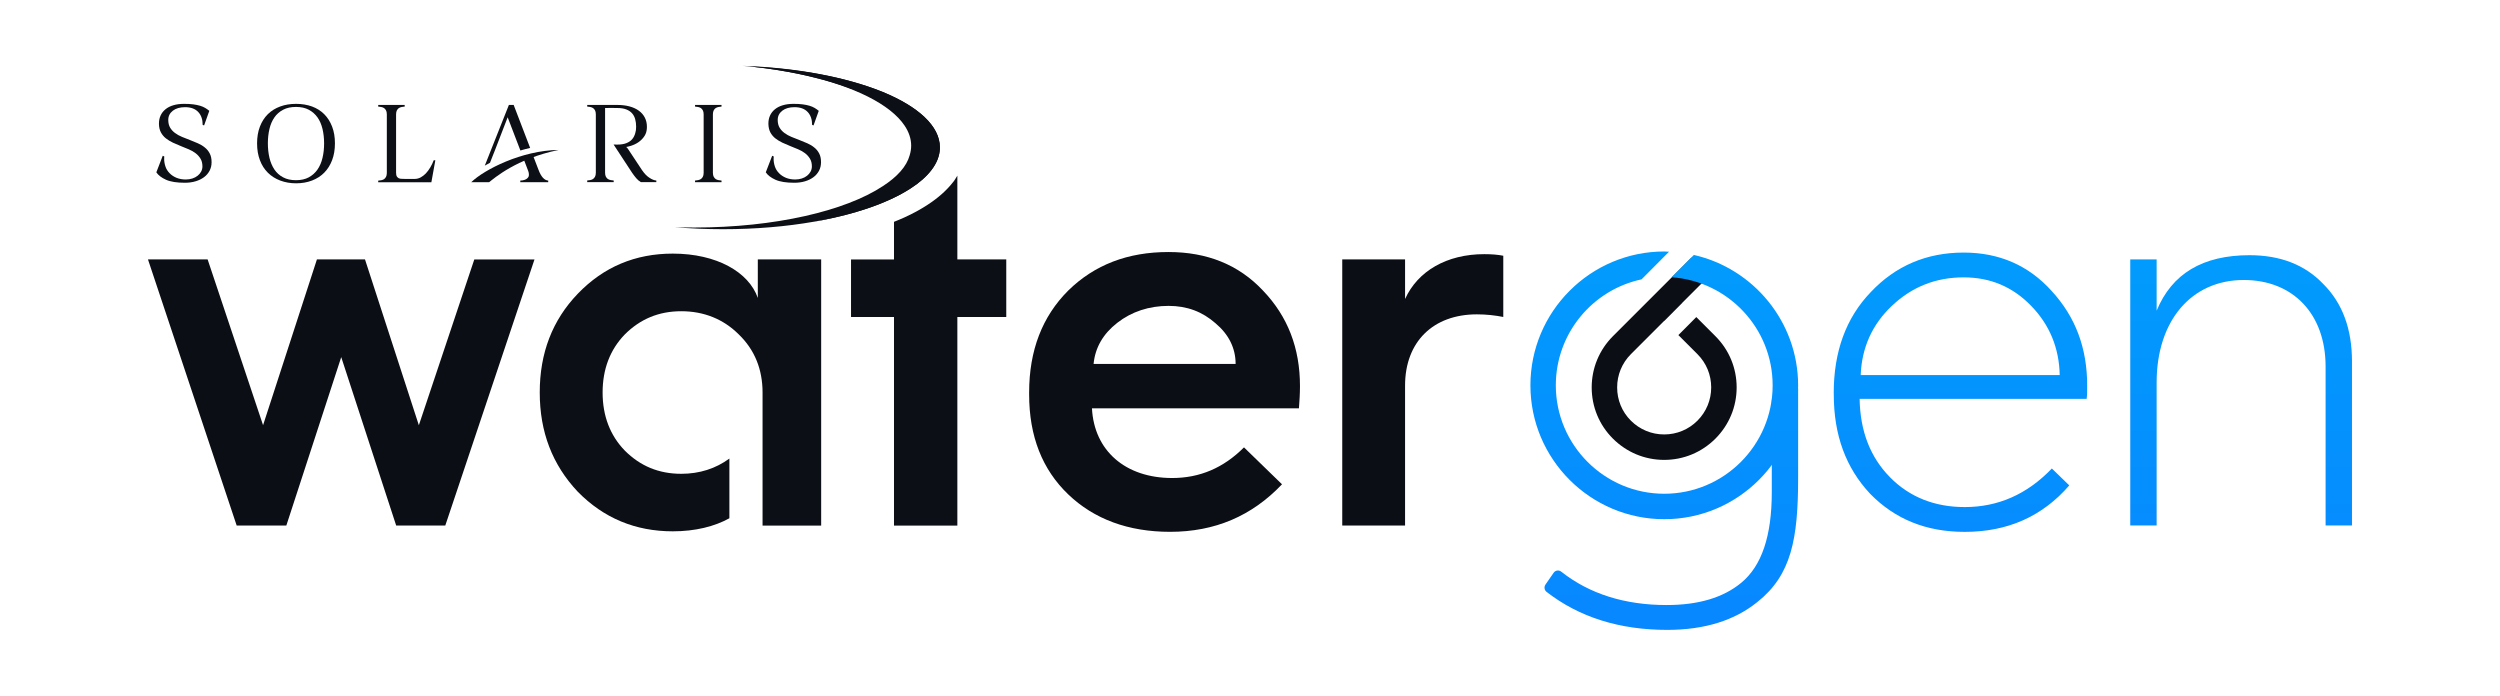
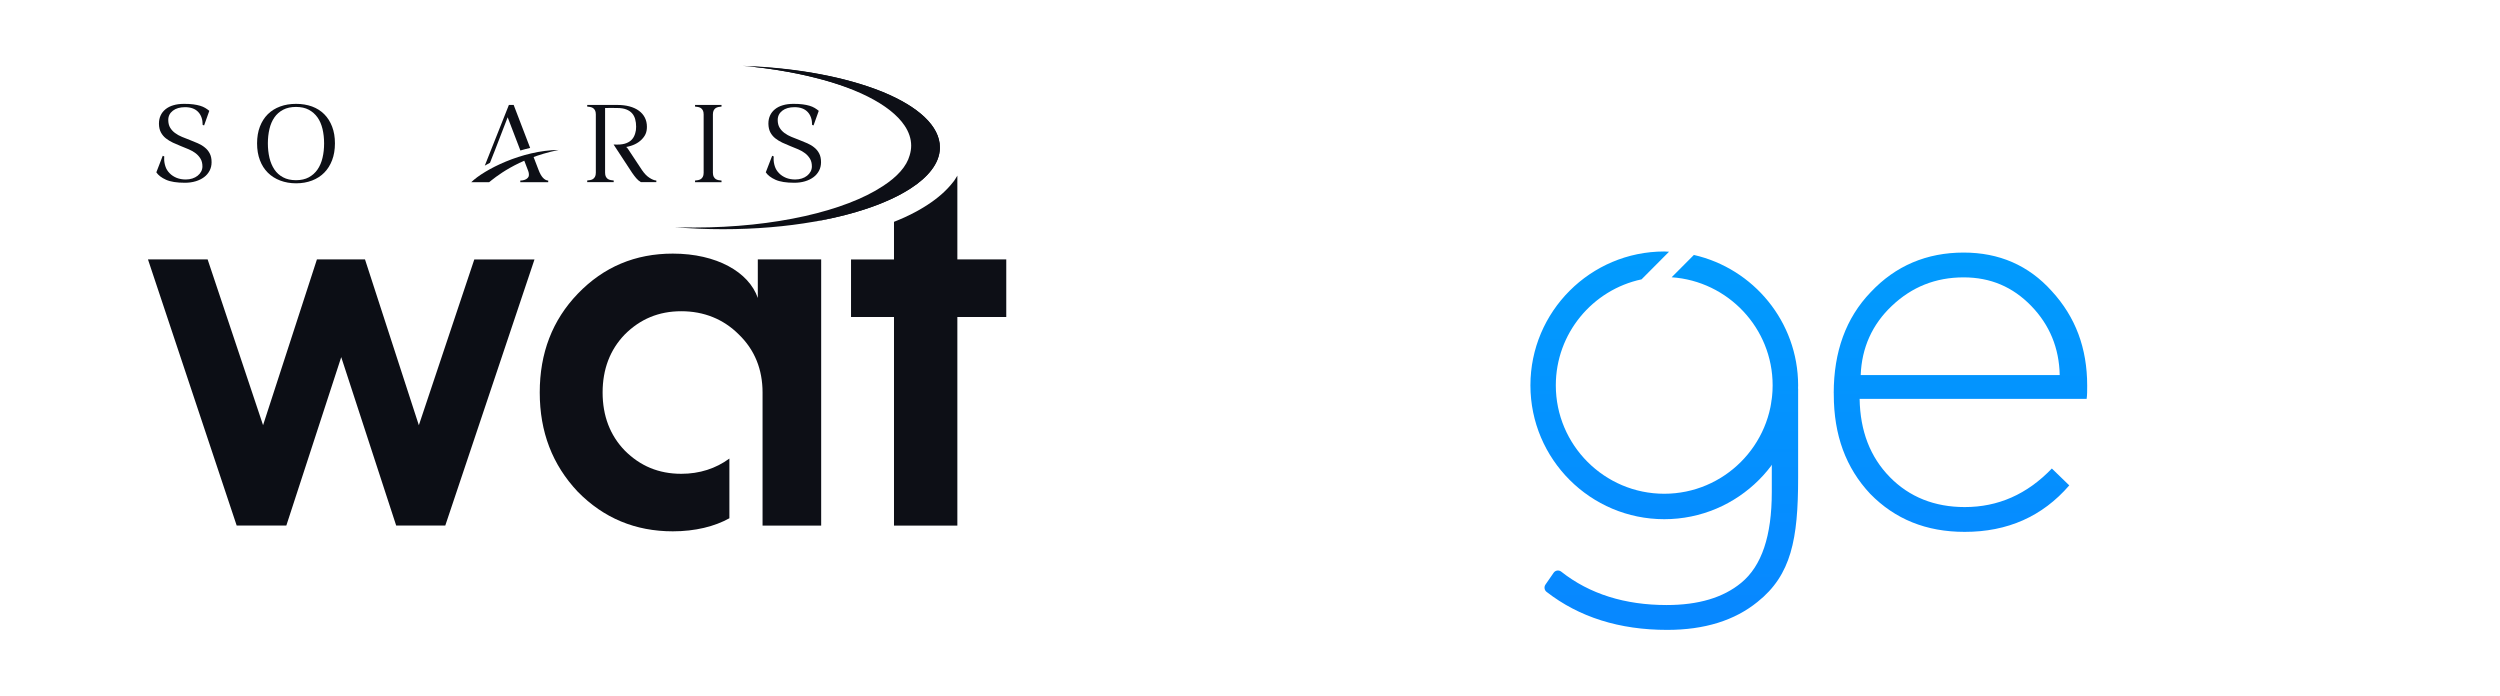
<svg xmlns="http://www.w3.org/2000/svg" xml:space="preserve" style="enable-background:new 0 0 505.01 140.55;" viewBox="0 0 505.01 140.55" y="0px" x="0px" id="Layer_1" version="1.1">
  <style type="text/css">
	.st0{opacity:0.95;}
	.st1{fill:#01030A;}
	.st2{opacity:0.95;fill:#01030A;}
	.st3{fill:url(#SVGID_1_);}
	.st4{fill:url(#SVGID_00000085970751065131034030000002791436427293118850_);}
	.st5{fill:url(#SVGID_00000067211831673535604950000011570320038345005726_);}
	.st6{fill:url(#SVGID_00000060025433324034988230000013925699403502254487_);}
	.st7{fill:#FFFFFF;}
	.st8{fill:url(#SVGID_00000031909319144701917610000016151072705005442997_);}
	.st9{fill:url(#SVGID_00000124860132732361154340000001610510750722946491_);}
	.st10{fill:url(#SVGID_00000002380638234588726370000008560863426389908354_);}
	.st11{fill:url(#SVGID_00000183960326809577502880000004717950339661057454_);}
	.st12{fill:url(#SVGID_00000026860093552412416270000006553480423729875336_);}
	.st13{fill:url(#SVGID_00000040575654192137754410000017962133693918860427_);}
	.st14{fill:url(#SVGID_00000016044979873737954120000002055586069551888025_);}
	.st15{fill:url(#SVGID_00000021121005106802567740000016190607498587697341_);}
	.st16{fill:url(#SVGID_00000013898398982010758950000014551566031005413782_);}
	.st17{fill:url(#SVGID_00000170973729942232121930000004314747999812704955_);}
	.st18{fill:url(#SVGID_00000137850040211204462150000002933433100824808850_);}
	.st19{fill:url(#SVGID_00000119086365125394701760000013330440131923246014_);}
	.st20{fill:url(#SVGID_00000156550169062472679840000002514862313298141351_);}
	.st21{fill:url(#SVGID_00000145781137711373690730000010973806448923019696_);}
	.st22{fill:url(#SVGID_00000025429405928742434430000015590233728931257017_);}
	.st23{fill:url(#SVGID_00000145051295266504314570000011552918546499598755_);}
	.st24{fill:url(#SVGID_00000133501261620642044590000012074729491153026212_);}
	.st25{fill:url(#SVGID_00000000920650984647243280000010091884341199624089_);}
	.st26{fill:url(#SVGID_00000049207643229426190830000013237557546322561176_);}
	.st27{fill:url(#SVGID_00000126282054007135128290000002058962275740978111_);}
	.st28{fill:url(#SVGID_00000075121868773523449540000014663248408097638547_);}
	.st29{fill:url(#SVGID_00000149341329528305966820000012262133728911325595_);}
	.st30{fill:url(#SVGID_00000062903047540481099760000016120494052734641810_);}
	.st31{fill:url(#SVGID_00000132070309420349315630000003788923264569290144_);}
	.st32{fill:url(#SVGID_00000080904632039614665520000008428164496640464057_);}
</style>
  <g>
    <g class="st0">
      <g>
        <g>
          <path d="M32.11,25.05c0-0.04,0-0.08,0-0.11c0-0.58,0.11-1.11,0.33-1.6c0.22-0.49,0.55-0.91,0.99-1.27      c0.44-0.36,0.97-0.63,1.6-0.81c0.63-0.19,1.35-0.28,2.15-0.28c0.71,0,1.33,0.03,1.85,0.1c0.52,0.07,0.98,0.16,1.38,0.28      c0.4,0.12,0.75,0.27,1.05,0.45c0.3,0.18,0.57,0.37,0.82,0.58l-1.05,2.94l-0.29-0.09c0-1.11-0.3-1.99-0.91-2.63      c-0.61-0.64-1.49-0.96-2.65-0.96c-1.03,0-1.85,0.24-2.46,0.71c-0.62,0.48-0.93,1.1-0.93,1.87c0,0.62,0.13,1.14,0.38,1.56      c0.25,0.42,0.58,0.78,0.99,1.08c0.41,0.3,0.88,0.57,1.4,0.78c0.53,0.22,1.07,0.43,1.62,0.64c0.55,0.21,1.08,0.43,1.6,0.66      c0.52,0.23,0.99,0.51,1.4,0.85c0.42,0.33,0.75,0.74,0.99,1.21c0.25,0.48,0.37,1.06,0.37,1.76c0,0.62-0.13,1.19-0.4,1.71      c-0.27,0.51-0.64,0.95-1.11,1.3c-0.48,0.36-1.04,0.64-1.71,0.84c-0.66,0.2-1.39,0.3-2.17,0.3c-1.63,0-2.91-0.2-3.82-0.61      c-0.91-0.41-1.56-0.91-1.95-1.5l1.29-3.34l0.31,0.13c-0.01,0.16-0.02,0.33-0.02,0.49c0,0.51,0.08,1.01,0.25,1.52      c0.16,0.51,0.44,0.96,0.84,1.37c0.39,0.41,0.87,0.72,1.43,0.95c0.56,0.22,1.17,0.33,1.84,0.33c0.48,0,0.92-0.07,1.33-0.2      c0.41-0.13,0.77-0.32,1.07-0.56c0.3-0.24,0.54-0.52,0.71-0.84c0.17-0.32,0.26-0.67,0.26-1.04c0-0.61-0.13-1.13-0.38-1.55      c-0.25-0.42-0.58-0.79-0.98-1.1c-0.4-0.31-0.87-0.58-1.39-0.8c-0.53-0.22-1.06-0.44-1.61-0.66c-0.54-0.22-1.08-0.45-1.6-0.69      c-0.53-0.25-1-0.54-1.42-0.87c-0.42-0.33-0.75-0.73-1-1.19C32.26,26.29,32.12,25.72,32.11,25.05z" class="st1" />
          <path d="M59.82,20.98c1.17,0,2.24,0.18,3.21,0.53c0.97,0.36,1.79,0.88,2.47,1.56c0.68,0.68,1.21,1.52,1.59,2.51      c0.38,0.99,0.57,2.11,0.57,3.38c0,1.26-0.19,2.39-0.57,3.39c-0.38,1-0.91,1.84-1.59,2.53c-0.68,0.69-1.51,1.22-2.47,1.59      c-0.97,0.37-2.04,0.56-3.21,0.56c-1.17,0-2.25-0.19-3.22-0.56c-0.97-0.37-1.81-0.9-2.5-1.59c-0.69-0.69-1.23-1.53-1.6-2.53      c-0.38-1-0.57-2.12-0.57-3.39c0-1.26,0.19-2.39,0.57-3.38c0.38-0.99,0.91-1.82,1.6-2.51c0.69-0.68,1.52-1.2,2.5-1.56      C57.57,21.15,58.64,20.98,59.82,20.98z M54.11,28.96c0,1.04,0.11,2.01,0.32,2.92c0.22,0.91,0.55,1.69,1,2.36      c0.45,0.67,1.04,1.2,1.76,1.58c0.72,0.39,1.59,0.58,2.6,0.58c1.01,0,1.87-0.19,2.59-0.58c0.71-0.39,1.3-0.91,1.76-1.58      c0.46-0.67,0.8-1.46,1.01-2.36c0.22-0.91,0.32-1.88,0.32-2.92s-0.11-2.01-0.32-2.91c-0.22-0.9-0.55-1.68-1.01-2.33      c-0.46-0.65-1.05-1.17-1.76-1.55c-0.71-0.38-1.58-0.57-2.59-0.57c-1.01,0-1.88,0.19-2.6,0.57c-0.72,0.38-1.31,0.9-1.76,1.55      c-0.45,0.65-0.79,1.43-1,2.33C54.22,26.95,54.11,27.92,54.11,28.96z" class="st1" />
-           <path d="M80.01,34.91c0,0.34,0.06,0.59,0.17,0.76c0.11,0.16,0.25,0.28,0.41,0.35c0.16,0.07,0.35,0.1,0.56,0.1      c0.21,0,0.41,0.01,0.6,0.02h2.05c0.4,0,0.79-0.1,1.17-0.3c0.38-0.2,0.73-0.48,1.06-0.82c0.33-0.35,0.62-0.75,0.89-1.2      c0.27-0.45,0.5-0.93,0.69-1.44h0.33l-0.8,4.44H76.4v-0.33c0.19-0.01,0.39-0.04,0.6-0.08c0.21-0.04,0.39-0.11,0.56-0.21      c0.16-0.1,0.3-0.26,0.41-0.46c0.11-0.2,0.17-0.47,0.17-0.81V23.09c0-0.34-0.06-0.61-0.17-0.81c-0.11-0.2-0.25-0.35-0.41-0.46      c-0.16-0.1-0.35-0.17-0.56-0.21c-0.21-0.04-0.41-0.06-0.6-0.08V21.2h5.35v0.33c-0.19,0.01-0.39,0.04-0.6,0.08      c-0.21,0.04-0.39,0.11-0.56,0.21c-0.16,0.1-0.3,0.26-0.41,0.46c-0.11,0.2-0.17,0.47-0.17,0.81V34.91z" class="st1" />
          <path d="M144.01,34.91c0,0.34,0.06,0.61,0.17,0.81c0.11,0.2,0.25,0.35,0.41,0.46c0.16,0.1,0.35,0.17,0.56,0.21      c0.21,0.04,0.41,0.06,0.6,0.08v0.33h-5.35v-0.33c0.19-0.01,0.39-0.04,0.6-0.08c0.21-0.04,0.39-0.11,0.56-0.21      c0.16-0.1,0.3-0.26,0.41-0.46c0.11-0.2,0.17-0.47,0.17-0.81V23.09c0-0.34-0.06-0.61-0.17-0.81c-0.11-0.2-0.25-0.35-0.41-0.46      c-0.16-0.1-0.35-0.17-0.56-0.21c-0.21-0.04-0.41-0.06-0.6-0.08V21.2h5.35v0.33c-0.19,0.01-0.39,0.04-0.6,0.08      c-0.21,0.04-0.39,0.11-0.56,0.21c-0.16,0.1-0.3,0.26-0.41,0.46c-0.11,0.2-0.17,0.47-0.17,0.81V34.91z" class="st1" />
          <path d="M155.22,25.05c0-0.04,0-0.08,0-0.11c0-0.58,0.11-1.11,0.33-1.6c0.22-0.49,0.55-0.91,0.99-1.27      c0.44-0.36,0.97-0.63,1.6-0.81c0.63-0.19,1.35-0.28,2.15-0.28c0.71,0,1.33,0.03,1.85,0.1c0.52,0.07,0.98,0.16,1.38,0.28      c0.4,0.12,0.75,0.27,1.05,0.45c0.3,0.18,0.57,0.37,0.82,0.58l-1.05,2.94l-0.29-0.09c0-1.11-0.3-1.99-0.91-2.63      c-0.61-0.64-1.49-0.96-2.65-0.96c-1.03,0-1.85,0.24-2.46,0.71c-0.62,0.48-0.93,1.1-0.93,1.87c0,0.62,0.13,1.14,0.38,1.56      c0.25,0.42,0.58,0.78,0.99,1.08c0.41,0.3,0.88,0.57,1.4,0.78c0.53,0.22,1.07,0.43,1.62,0.64c0.55,0.21,1.08,0.43,1.6,0.66      c0.52,0.23,0.99,0.51,1.4,0.85c0.42,0.33,0.75,0.74,0.99,1.21c0.25,0.48,0.37,1.06,0.37,1.76c0,0.62-0.13,1.19-0.4,1.71      c-0.27,0.51-0.64,0.95-1.11,1.3c-0.48,0.36-1.04,0.64-1.71,0.84c-0.66,0.2-1.39,0.3-2.17,0.3c-1.63,0-2.91-0.2-3.82-0.61      c-0.91-0.41-1.56-0.91-1.95-1.5l1.29-3.34l0.31,0.13c-0.01,0.16-0.02,0.33-0.02,0.49c0,0.51,0.08,1.01,0.25,1.52      c0.16,0.51,0.44,0.96,0.84,1.37c0.39,0.41,0.87,0.72,1.43,0.95c0.56,0.22,1.17,0.33,1.84,0.33c0.48,0,0.92-0.07,1.33-0.2      c0.41-0.13,0.77-0.32,1.07-0.56c0.3-0.24,0.54-0.52,0.71-0.84c0.17-0.32,0.26-0.67,0.26-1.04c0-0.61-0.13-1.13-0.38-1.55      c-0.25-0.42-0.58-0.79-0.98-1.1c-0.4-0.31-0.87-0.58-1.39-0.8c-0.53-0.22-1.06-0.44-1.61-0.66c-0.54-0.22-1.08-0.45-1.6-0.69      c-0.53-0.25-1-0.54-1.42-0.87c-0.42-0.33-0.75-0.73-1-1.19C155.37,26.29,155.24,25.72,155.22,25.05z" class="st1" />
        </g>
        <g>
          <g>
            <path d="M98.98,32.88l0.65-1.65l0.27-0.67l2.65-6.87l2.57,6.71c0.65-0.19,1.3-0.37,1.97-0.52l-3.33-8.69h-0.96       L98,33.28c-0.02,0.06-0.05,0.12-0.07,0.18C98.27,33.27,98.62,33.07,98.98,32.88z" class="st1" />
            <path d="M108.79,34.33l-1.12-2.91c-0.67,0.2-1.28,0.48-1.84,0.84l0.88,2.3c0.09,0.25,0.13,0.48,0.13,0.67       c0,0.06-0.01,0.16-0.02,0.3c-0.02,0.14-0.1,0.29-0.26,0.45c-0.16,0.16-0.36,0.28-0.61,0.36c-0.25,0.08-0.53,0.13-0.85,0.14       v0.33h5.64v-0.33C109.96,36.42,109.31,35.71,108.79,34.33z" class="st1" />
          </g>
-           <path d="M112.85,30.29c-7.45,0.07-15.09,4.01-17.65,6.51h3.61C99.78,36.06,104.29,32.04,112.85,30.29z" class="st1" />
+           <path d="M112.85,30.29c-7.45,0.07-15.09,4.01-17.65,6.51h3.61C99.78,36.06,104.29,32.04,112.85,30.29" class="st1" />
        </g>
        <g>
          <path d="M131.17,35.9c-0.54-0.35-1.03-0.87-1.49-1.55l-2.76-4.17c-0.07-0.12-0.14-0.22-0.21-0.29      c-0.07-0.07-0.14-0.14-0.21-0.2c1.31-0.24,2.33-0.73,3.08-1.47c0.74-0.74,1.1-1.46,1.1-2.61c0-0.68-0.14-1.3-0.42-1.85      c-0.28-0.55-0.68-1.01-1.2-1.39c-0.52-0.38-1.15-0.67-1.88-0.87c-0.74-0.2-1.56-0.3-2.49-0.3c-0.13,0-2.61-0.01-2.77,0h-3.3      v0.33c0.19,0.02,0.39,0.04,0.6,0.08c0.21,0.04,0.39,0.11,0.56,0.21c0.16,0.1,0.3,0.26,0.41,0.46c0.11,0.2,0.17,0.47,0.17,0.81      v11.81c0,0.34-0.06,0.61-0.17,0.81c-0.11,0.2-0.25,0.35-0.41,0.46c-0.16,0.1-0.35,0.17-0.56,0.21c-0.21,0.04-0.41,0.06-0.6,0.08      v0.33h5.35v-0.33c-0.19-0.01-0.39-0.04-0.6-0.08c-0.21-0.04-0.39-0.11-0.56-0.21c-0.16-0.1-0.3-0.26-0.41-0.46      c-0.11-0.2-0.17-0.47-0.17-0.81v-3.98v-1.26v-0.62v-7.22c0.16-0.04,2.33,0,2.46,0c0.73,0,1.34,0.1,1.83,0.29      c0.49,0.19,0.88,0.46,1.17,0.79c0.29,0.33,0.5,0.73,0.62,1.19c0.13,0.46,0.19,0.97,0.19,1.52c0,0.55-0.05,0.84-0.18,1.3      c-0.13,0.47-0.33,0.87-0.62,1.21c-0.29,0.34-0.68,0.61-1.17,0.8c-0.49,0.19-1.1,0.29-1.83,0.29c-0.26,0-0.51-0.01-0.75-0.01      l3.72,5.68c0.3,0.43,0.58,0.81,0.86,1.13c0.27,0.32,0.58,0.58,0.93,0.79h3.12v-0.33C132.17,36.44,131.7,36.25,131.17,35.9z" class="st1" />
        </g>
      </g>
    </g>
    <path d="M47.81,106.16L29.89,52.4h12.05l11.2,33.49L64.02,52.4h9.71L84.61,85.9l11.2-33.49h12.16l-18.02,53.75h-9.92   L68.93,72.14l-11.09,34.02H47.81z" class="st2" />
-     <path d="M207.89,79.28c0-8.53,2.67-15.36,7.89-20.58c5.33-5.23,12.05-7.79,20.26-7.79c7.79,0,14.19,2.56,19.09,7.79   c5.01,5.23,7.47,11.62,7.47,19.3c0,1.6-0.11,3.09-0.21,4.48h-41.81c0.43,8.53,6.72,14.08,16.21,14.08c5.55,0,10.35-2.03,14.5-6.19   l7.68,7.46c-6.08,6.4-13.55,9.6-22.61,9.6c-8.43,0-15.36-2.56-20.58-7.57c-5.23-5.01-7.89-11.73-7.89-20.16V79.28z M249.6,73.52   c0-3.2-1.39-5.97-4.05-8.21c-2.67-2.35-5.76-3.52-9.49-3.52c-3.95,0-7.47,1.17-10.35,3.41c-2.88,2.24-4.48,5.01-4.8,8.32H249.6z" class="st2" />
-     <path d="M271.14,106.16V52.4h12.69v8c2.56-5.65,8.43-9.06,16-9.06c1.49,0,2.77,0.11,3.84,0.32v12.37   c-1.6-0.32-3.41-0.53-5.33-0.53c-8.85,0-14.51,5.55-14.51,14.4v28.26H271.14z" class="st2" />
    <g>
      <g>
        <linearGradient y2="-4.396" x2="337.624" y1="122.101" x1="337.624" gradientUnits="userSpaceOnUse" id="SVGID_1_">
          <stop style="stop-color:#0788FF" offset="0" />
          <stop style="stop-color:#019CFD" offset="0.584" />
          <stop style="stop-color:#00BBFB" offset="1" />
        </linearGradient>
        <path d="M361.54,77.59c-2.01,0-3.63,1.63-3.63,3.63V99.4c0,8.85-2.03,14.93-6.19,18.34     c-3.63,2.99-8.64,4.48-15.04,4.48c-8.42,0-15.58-2.22-21.3-6.74c-0.48-0.38-1.18-0.29-1.53,0.21l-1.66,2.4     c-0.32,0.46-0.23,1.11,0.21,1.46c6.59,5.13,14.75,7.69,24.38,7.69c7.57,0,13.65-1.92,18.24-5.65c6.83-5.44,8.21-12.69,8.21-25.06     V78.65c0-0.59-0.47-1.06-1.06-1.06H361.54z" class="st3" />
      </g>
      <linearGradient y2="-4.396" x2="396.017" y1="122.101" x1="396.017" gradientUnits="userSpaceOnUse" id="SVGID_00000013182539901961322180000010854597375197949366_">
        <stop style="stop-color:#0788FF" offset="0" />
        <stop style="stop-color:#019CFD" offset="0.584" />
        <stop style="stop-color:#00BBFB" offset="1" />
      </linearGradient>
      <path d="M370.42,79.39    c0-8.32,2.45-15.15,7.47-20.37c5.01-5.33,11.31-8,18.77-8c7.15,0,13.12,2.56,17.81,7.79c4.8,5.23,7.15,11.52,7.15,19.09    c0,1.07,0,1.92-0.11,2.67h-45.86c0.11,6.51,2.13,11.73,6.08,15.78c3.95,4.05,9.07,6.08,15.15,6.08c6.72,0,12.59-2.56,17.6-7.79    l3.52,3.41c-5.44,6.29-12.48,9.39-21.12,9.39c-7.79,0-14.08-2.56-19.09-7.68c-4.91-5.23-7.36-11.84-7.36-20.05V79.39z     M416.07,75.76c-0.11-5.44-2.03-10.13-5.76-13.97c-3.73-3.84-8.21-5.76-13.65-5.76c-5.65,0-10.45,1.92-14.5,5.76    c-3.95,3.73-6.08,8.43-6.29,13.97H416.07z" style="fill:url(#SVGID_00000013182539901961322180000010854597375197949366_);" />
      <linearGradient y2="-4.396" x2="452.718" y1="122.101" x1="452.718" gradientUnits="userSpaceOnUse" id="SVGID_00000160157432157906130960000014021668382707453626_">
        <stop style="stop-color:#0788FF" offset="0" />
        <stop style="stop-color:#019CFD" offset="0.584" />
        <stop style="stop-color:#00BBFB" offset="1" />
      </linearGradient>
-       <path d="M430.32,106.16V52.4h5.33v10.35    c3.09-7.46,9.28-11.2,18.77-11.2c6.19,0,11.2,1.92,14.93,5.86c3.84,3.84,5.76,9.07,5.76,15.57v33.17h-5.33v-32.1    c0-10.66-6.61-17.49-16.53-17.49c-10.66,0-17.6,8.32-17.6,20.69v28.9H430.32z" style="fill:url(#SVGID_00000160157432157906130960000014021668382707453626_);" />
-       <path d="M346.52,67.91l-3.86-3.86l-3.62,3.64l3.85,3.85c1.8,1.8,2.78,4.18,2.78,6.72c0,2.54-0.99,4.93-2.78,6.72    c-1.8,1.8-4.18,2.78-6.72,2.78c-2.54,0-4.93-0.99-6.72-2.78c-1.8-1.79-2.78-4.18-2.78-6.72c0-2.54,0.99-4.93,2.78-6.72l0,0l0,0    l6.72-6.72l0.02,0.02l3.62-3.64l-0.01-0.01l6.15-6.15l-4.26-3l-15.87,15.87l0,0l0,0c-2.76,2.77-4.29,6.44-4.29,10.35    c0,3.91,1.52,7.59,4.29,10.35c2.77,2.76,6.44,4.29,10.35,4.29c3.91,0,7.58-1.52,10.35-4.29c2.76-2.77,4.29-6.44,4.29-10.35    C350.81,74.35,349.29,70.68,346.52,67.91z" class="st2" />
      <g>
        <linearGradient y2="-4.396" x2="336.169" y1="122.101" x1="336.169" gradientUnits="userSpaceOnUse" id="SVGID_00000166640578959158259360000011100792830080017289_">
          <stop style="stop-color:#0788FF" offset="0" />
          <stop style="stop-color:#019CFD" offset="0.584" />
          <stop style="stop-color:#00BBFB" offset="1" />
        </linearGradient>
        <path d="M342.17,51.5l-4.49,4.51     c11.37,0.78,20.4,10.26,20.4,21.83c0,12.08-9.83,21.9-21.9,21.9s-21.9-9.83-21.9-21.9c0-10.5,7.43-19.3,17.32-21.41l5.55-5.58     c-0.32-0.01-0.64-0.05-0.96-0.05c-14.91,0-27.04,12.13-27.04,27.04s12.13,27.04,27.04,27.04s27.04-12.13,27.04-27.04     C363.21,65,354.2,54.24,342.17,51.5z" style="fill:url(#SVGID_00000166640578959158259360000011100792830080017289_);" />
      </g>
    </g>
    <g class="st0">
      <g>
        <path d="M165.88,52.4h-12.8v7.79c-1.81-5.23-8.32-8.96-17.17-8.96c-7.57,0-13.97,2.67-19.2,8.11     c-5.12,5.33-7.68,11.95-7.68,19.94c0,8,2.56,14.61,7.68,20.05c5.23,5.33,11.63,8,19.2,8c4.53,0,8.44-0.98,11.43-2.64V92.63     c-2.75,2.02-6.03,3.08-9.72,3.08c-4.59,0-8.32-1.6-11.41-4.69c-2.99-3.09-4.48-7.04-4.48-11.73c0-4.69,1.49-8.64,4.48-11.73     c3.09-3.09,6.83-4.69,11.41-4.69s8.53,1.6,11.62,4.69c3.2,3.09,4.8,7.04,4.8,11.73v26.88h11.84V52.4z" class="st1" />
      </g>
    </g>
    <g class="st0">
      <g>
        <path d="M193.39,52.4V35.48c-0.19,0.31-0.37,0.63-0.59,0.94l-0.05,0.09l-0.25,0.31c-1.26,1.62-2.98,3.16-5.14,4.56     c-0.69,0.45-1.44,0.9-2.23,1.33c-0.33,0.18-0.66,0.35-1,0.52c-0.45,0.23-0.93,0.46-1.43,0.69c-0.68,0.31-1.39,0.6-2.11,0.89v7.6     h-8.68v11.63h8.68v42.13h12.8V64.03h9.88V52.4H193.39z" class="st1" />
      </g>
    </g>
    <g class="st0">
      <g>
        <g>
          <path d="M189.86,29.77c0,0.06,0,0.12,0,0.18c-0.04,1.52-0.63,3-1.7,4.39c-0.01,0.02-0.02,0.03-0.03,0.04      c-0.99,1.29-2.39,2.52-4.15,3.66c-0.6,0.39-1.24,0.77-1.92,1.14c-0.28,0.15-0.57,0.31-0.87,0.46c-0.42,0.21-0.85,0.42-1.29,0.62      c-0.76,0.35-1.57,0.69-2.4,1.02c-3.73,1.45-8.15,2.64-13.06,3.5c-5.59,0.98-11.83,1.52-18.4,1.52c-3.34,0-6.6-0.14-9.72-0.41      c1.29,0.04,2.6,0.07,3.92,0.07c16.31,0,30.53-3.36,38.08-8.35c2.92-1.88,4.83-4,5.44-6.25c0.19-0.63,0.3-1.28,0.3-1.93      c0-1.4-0.46-2.77-1.34-4.07c-2.88-4.29-10.2-7.92-20.02-10.13c-0.16-0.04-0.31-0.07-0.47-0.1c-0.15-0.03-0.31-0.07-0.46-0.1      c-0.25-0.05-0.5-0.1-0.75-0.16c-1.23-0.25-2.5-0.48-3.8-0.69c-0.23-0.04-0.46-0.07-0.69-0.11c-0.53-0.08-1.07-0.16-1.6-0.23      c-0.14-0.02-0.28-0.04-0.43-0.06c-0.17-0.02-0.33-0.04-0.5-0.06c-0.45-0.06-0.9-0.11-1.35-0.16c-0.08-0.01-0.16-0.02-0.24-0.03      c-0.18-0.02-0.36-0.04-0.54-0.06c-0.24-0.02-0.48-0.05-0.72-0.07c-0.38-0.04-0.76-0.07-1.14-0.1      c10.97,0.37,20.78,2.27,27.92,5.13c0.13,0.05,0.26,0.1,0.38,0.15C185.48,21.53,189.86,25.46,189.86,29.77z" class="st1" />
        </g>
        <path d="M189.86,29.77c0,0.06,0,0.12,0,0.18c-0.04,1.52-0.63,3-1.7,4.39c-0.01,0.02-0.02,0.03-0.03,0.04     c-0.99,1.29-2.39,2.52-4.15,3.66c-0.6,0.39-1.24,0.77-1.92,1.14c-0.28,0.15-0.57,0.31-0.87,0.46c-0.42,0.21-0.85,0.42-1.29,0.62     c-0.76,0.35-1.57,0.69-2.4,1.02c-3.73,1.45-8.15,2.64-13.06,3.5c4.96-1.09,10-2.54,14.44-5.06c3.7-2.1,7.54-5.42,7.1-10.11     c-0.22-2.31-1.5-4.49-3.25-5.98c-1.07-0.91-2.27-1.66-3.48-2.37c-1.52-0.89-3.12-1.64-4.75-2.33c-3.68-1.56-7.53-2.73-11.43-3.62     c-0.12-0.03-0.24-0.06-0.36-0.08c-0.16-0.04-0.31-0.07-0.47-0.1c-0.15-0.03-0.31-0.07-0.46-0.1c-0.25-0.05-0.5-0.1-0.75-0.16     c-1.26-0.25-2.53-0.48-3.8-0.69c-0.23-0.04-0.46-0.07-0.69-0.11c-0.53-0.08-1.07-0.16-1.6-0.23c-0.14-0.02-0.28-0.04-0.43-0.06     c-0.17-0.02-0.33-0.04-0.5-0.06c-0.45-0.06-0.9-0.11-1.35-0.16c-0.08-0.01-0.16-0.02-0.24-0.03c-0.18-0.02-0.36-0.04-0.54-0.06     c-0.24-0.02-0.48-0.05-0.72-0.07c10.5,0.44,19.87,2.29,26.78,5.02c0.13,0.05,0.26,0.1,0.38,0.15     C185.48,21.53,189.86,25.46,189.86,29.77z" class="st1" />
      </g>
    </g>
  </g>
</svg>